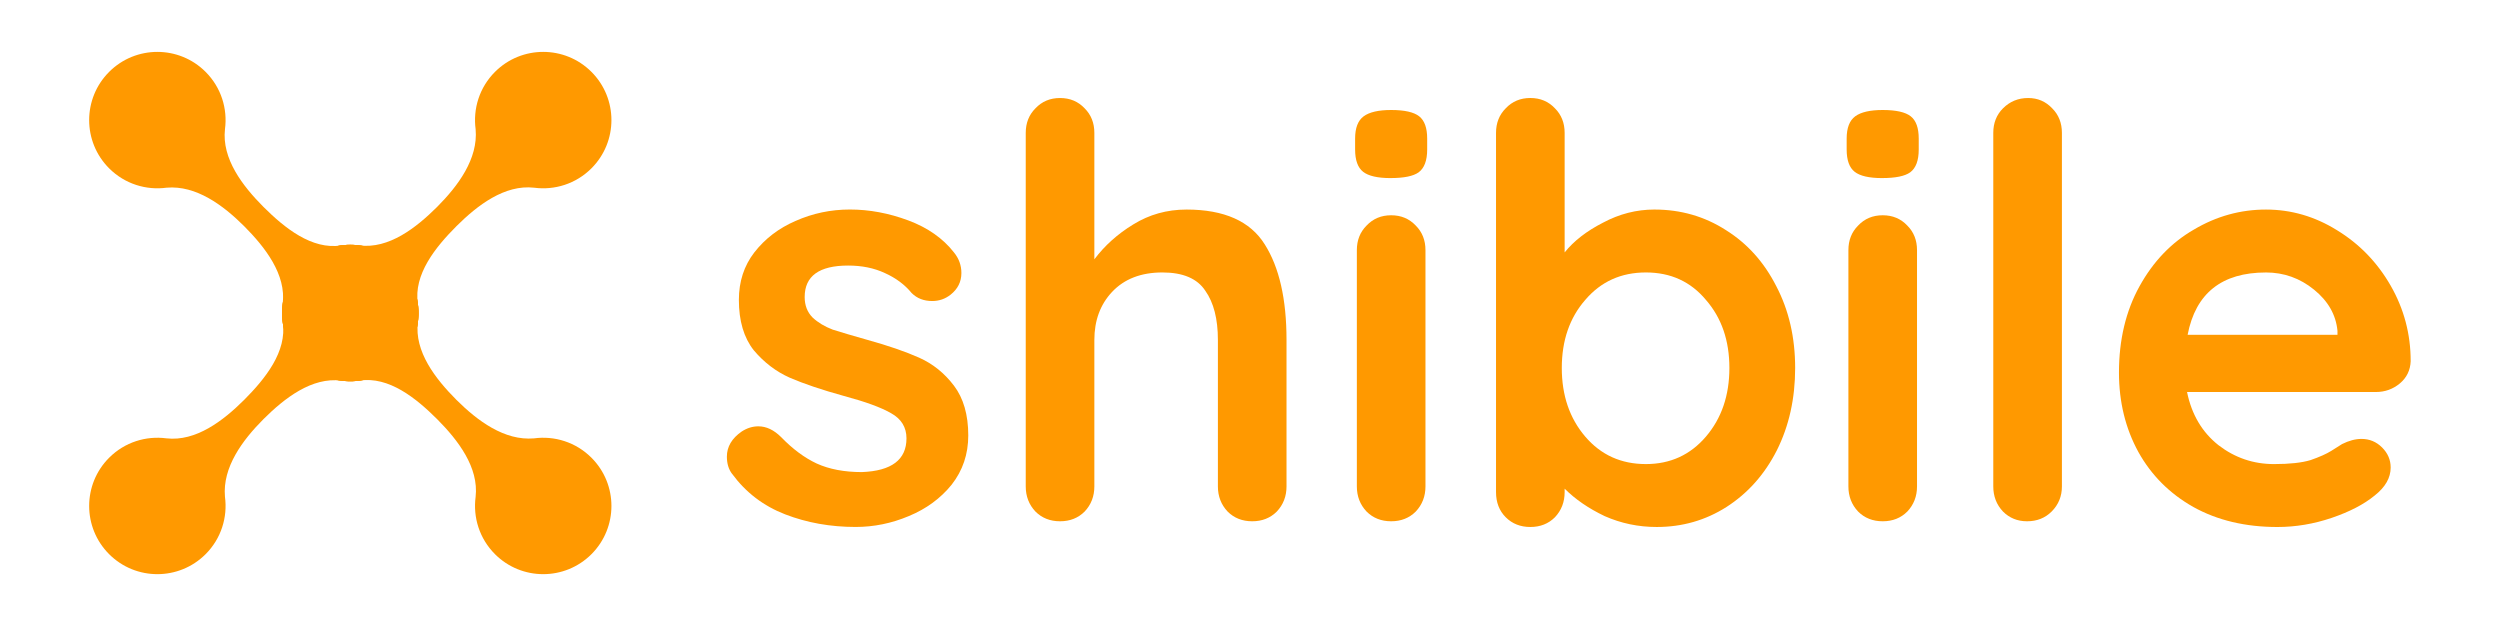
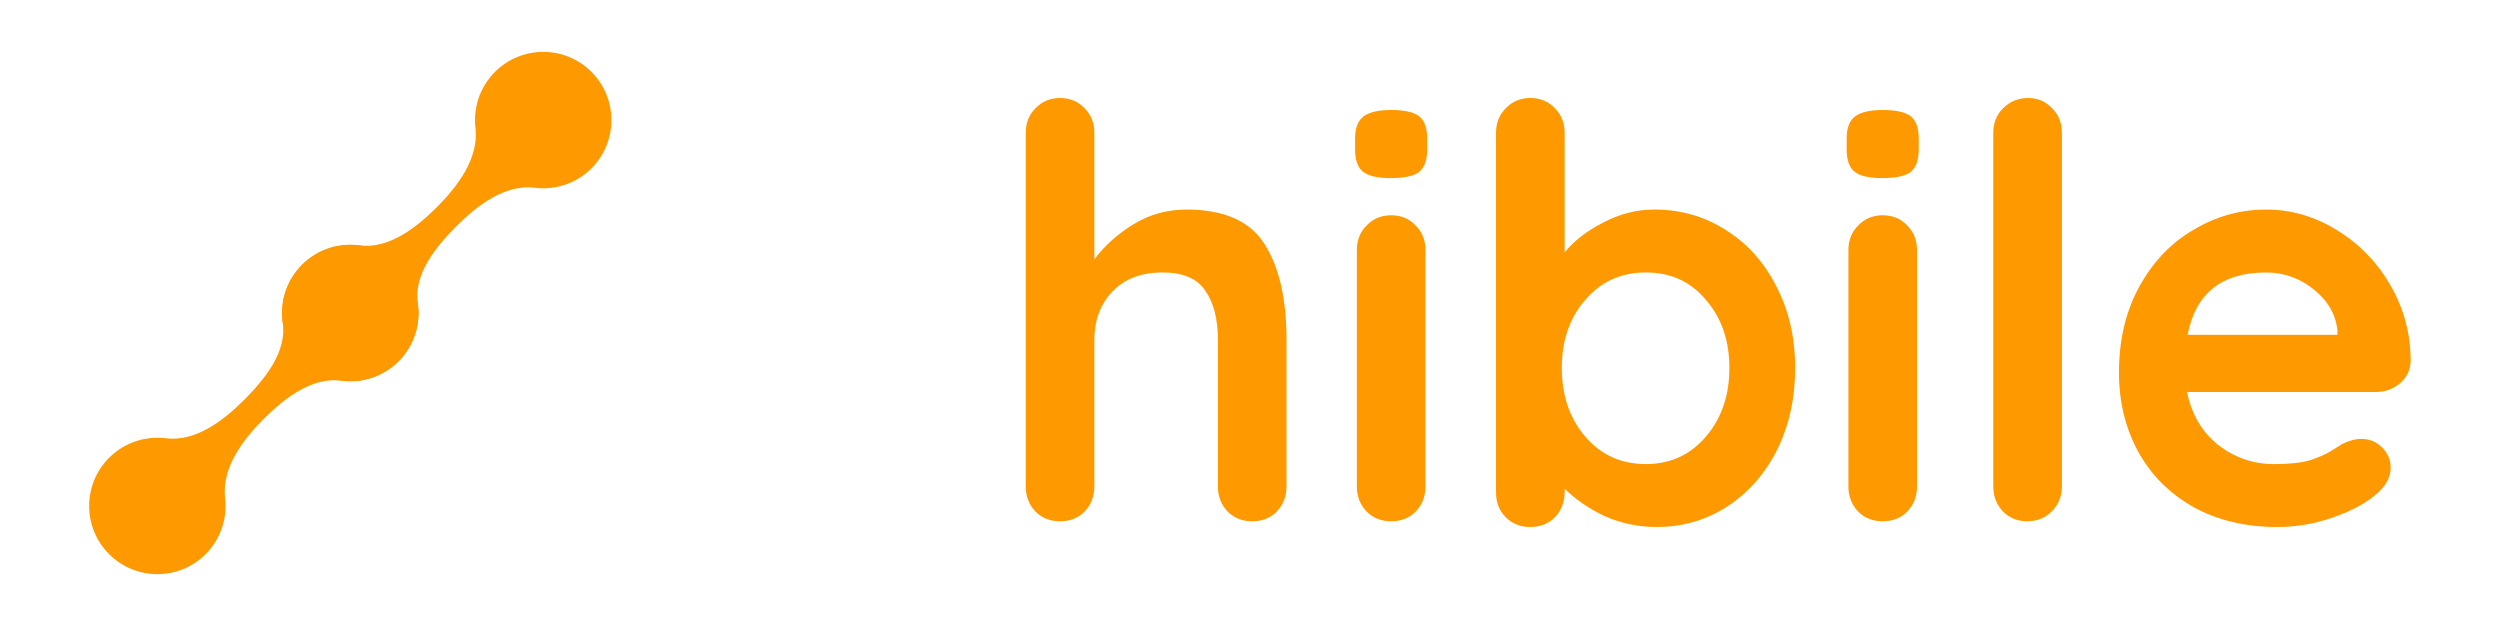
<svg xmlns="http://www.w3.org/2000/svg" xmlns:ns1="http://www.inkscape.org/namespaces/inkscape" xmlns:ns2="http://sodipodi.sourceforge.net/DTD/sodipodi-0.dtd" width="800" height="200" viewBox="0 0 211.667 52.917" version="1.1" id="svg8" ns1:version="0.92.1 r15371" ns2:docname="shibile-logo-horizontal-orange.svg">
  <defs id="defs2" />
  <ns2:namedview id="base" pagecolor="#ffffff" bordercolor="#666666" borderopacity="1.0" ns1:pageopacity="0.0" ns1:pageshadow="2" ns1:zoom="1.2058752" ns1:cx="558.55034" ns1:cy="293.78549" ns1:document-units="mm" ns1:current-layer="layer1" showgrid="false" ns1:snap-global="true" ns1:snap-intersection-paths="true" ns1:object-paths="true" ns1:snap-midpoints="true" ns1:window-width="1920" ns1:window-height="1017" ns1:window-x="-8" ns1:window-y="-8" ns1:window-maximized="1" ns1:pagecheckerboard="true" units="px" />
  <g ns1:label="Layer 1" ns1:groupmode="layer" id="layer1" transform="translate(0,-244.083)">
-     <path style="fill:none;stroke:#000000;stroke-width:0.265px;stroke-linecap:butt;stroke-linejoin:miter;stroke-opacity:1" d="m 200.218,154.483 v 0" id="path4559" ns1:connector-curvature="0" />
    <g id="g4542" transform="translate(-51.22,78.542)" style="fill:#ff9900;fill-opacity:1">
      <g transform="matrix(0.231,0,0,0.231,70.308,147.692)" id="g4578" style="fill:#ff9900;fill-opacity:1">
        <g id="g4547" transform="rotate(45,131.948,257.058)" style="fill:#ff9900;fill-opacity:1">
-           <path ns2:nodetypes="ssscccssscccs" ns1:connector-curvature="0" id="path4501-5" d="M 25,247 C 11.193,247 0,258.193 0,272 0,285.807 11.193,297 25,297 c 8.121,0 15.337,-3.873 19.904,-9.872 6.418,-8.767 19.229,-10.112 30.096,-10.128 10.888,0.022 23.361,1.665 30.14,10.184 4.569,5.967 11.764,9.815 19.86,9.815 13.807,0 25,-11.193 25,-25 0,-13.807 -11.193,-25 -25,-25 -8.121,0 -15.337,3.874 -19.903,9.873 -6.984,8.324 -19.23,10.112 -30.097,10.128 -10.888,-0.023 -23.474,-1.576 -30.14,-10.184 -4.569,-5.967 -11.764,-9.816 -19.86,-9.816 z" style="opacity:1;fill:#ff9900;fill-opacity:1;stroke:none;stroke-width:0.236;stroke-opacity:1" />
          <path ns2:nodetypes="ssscccssscccs" ns1:connector-curvature="0" id="path4501-5-7" d="M 0,272 C 0,285.807 11.193,297 25,297 c 13.807,0 25,-11.193 25,-25 0,-8.121 -3.873,-15.337 -9.872,-19.904 -8.767,-6.418 -10.112,-19.229 -10.128,-30.096 0.022,-10.888 1.665,-23.361 10.184,-30.14 5.967,-4.569 9.815,-11.764 9.815,-19.86 0,-13.807 -11.193,-25 -25,-25 C 11.193,147 0,158.193 0,172 c 0,8.121 3.874,15.337 9.873,19.903 8.324,6.984 10.112,19.23 10.128,30.097 -0.023,10.888 -1.576,23.474 -10.184,30.14 C 3.849,256.709 0,263.904 0,272 Z" style="opacity:1;fill:#ff9900;fill-opacity:1;stroke:none;stroke-width:0.236;stroke-opacity:1" />
        </g>
        <g id="g4547-2" transform="rotate(-135,18.811,227.701)" style="fill:#ff9900;fill-opacity:1">
-           <path ns2:nodetypes="ssscccssscccs" ns1:connector-curvature="0" id="path4501-5-0" d="M 25,247 C 11.193,247 0,258.193 0,272 0,285.807 11.193,297 25,297 c 8.121,0 15.337,-3.873 19.904,-9.872 6.418,-8.767 19.229,-10.112 30.096,-10.128 10.888,0.022 23.361,1.665 30.14,10.184 4.569,5.967 11.764,9.815 19.86,9.815 13.807,0 25,-11.193 25,-25 0,-13.807 -11.193,-25 -25,-25 -8.121,0 -15.337,3.874 -19.903,9.873 -6.984,8.324 -19.23,10.112 -30.097,10.128 -10.888,-0.023 -23.474,-1.576 -30.14,-10.184 -4.569,-5.967 -11.764,-9.816 -19.86,-9.816 z" style="opacity:1;fill:#ff9900;fill-opacity:1;stroke:none;stroke-width:0.236;stroke-opacity:1" />
          <path ns2:nodetypes="ssscccssscccs" ns1:connector-curvature="0" id="path4501-5-7-3" d="M 0,272 C 0,285.807 11.193,297 25,297 c 13.807,0 25,-11.193 25,-25 0,-8.121 -3.873,-15.337 -9.872,-19.904 -8.767,-6.418 -10.112,-19.229 -10.128,-30.096 0.022,-10.888 1.665,-23.361 10.184,-30.14 5.967,-4.569 9.815,-11.764 9.815,-19.86 0,-13.807 -11.193,-25 -25,-25 C 11.193,147 0,158.193 0,172 c 0,8.121 3.874,15.337 9.873,19.903 8.324,6.984 10.112,19.23 10.128,30.097 -0.023,10.888 -1.576,23.474 -10.184,30.14 C 3.849,256.709 0,263.904 0,272 Z" style="opacity:1;fill:#ff9900;fill-opacity:1;stroke:none;stroke-width:0.236;stroke-opacity:1" />
        </g>
      </g>
      <g transform="translate(71.825,7.02)" id="text4510" style="font-style:normal;font-weight:normal;font-size:20.178px;line-height:1.25;font-family:sans-serif;letter-spacing:0px;word-spacing:0px;fill:#ff9900;fill-opacity:1;stroke:none;stroke-width:0.504" aria-label="shibile">
-         <path ns1:connector-curvature="0" id="path4512" style="font-style:normal;font-variant:normal;font-weight:bold;font-stretch:normal;font-size:48.428px;font-family:Quicksand;-inkscape-font-specification:'Quicksand, Bold';font-variant-ligatures:normal;font-variant-caps:normal;font-variant-numeric:normal;font-feature-settings:normal;text-align:center;writing-mode:lr-tb;text-anchor:middle;fill:#ff9900;fill-opacity:1;stroke-width:0.504" d="m 41.373,198.637 q -0.436,-0.581 -0.436,-1.453 0,-1.259 1.259,-2.131 0.678,-0.436 1.404,-0.436 1.017,0 1.937,0.92 1.453,1.501 3.003,2.228 1.598,0.726 3.826,0.726 3.777,-0.145 3.777,-2.857 0,-1.404 -1.308,-2.131 -1.259,-0.726 -3.971,-1.453 -2.809,-0.775 -4.601,-1.55 -1.743,-0.775 -3.051,-2.325 -1.259,-1.598 -1.259,-4.262 0,-2.325 1.308,-4.02 1.356,-1.743 3.487,-2.664 2.179,-0.969 4.601,-0.969 2.47,0 4.94,0.92 2.47,0.92 3.874,2.712 0.63,0.775 0.63,1.743 0,1.114 -0.92,1.84 -0.678,0.533 -1.55,0.533 -1.065,0 -1.743,-0.678 -0.872,-1.065 -2.276,-1.695 -1.356,-0.63 -3.099,-0.63 -3.681,0 -3.681,2.664 0,1.065 0.678,1.743 0.678,0.63 1.695,1.017 1.065,0.339 2.954,0.872 2.615,0.726 4.359,1.501 1.743,0.775 2.954,2.373 1.211,1.598 1.211,4.213 0,2.373 -1.404,4.165 -1.404,1.743 -3.632,2.664 -2.179,0.92 -4.504,0.92 -3.196,0 -5.957,-1.065 -2.76,-1.065 -4.504,-3.438 z" />
        <path ns1:connector-curvature="0" id="path4514" style="font-style:normal;font-variant:normal;font-weight:bold;font-stretch:normal;font-size:48.428px;font-family:Quicksand;-inkscape-font-specification:'Quicksand, Bold';font-variant-ligatures:normal;font-variant-caps:normal;font-variant-numeric:normal;font-feature-settings:normal;text-align:center;writing-mode:lr-tb;text-anchor:middle;fill:#ff9900;fill-opacity:1;stroke-width:0.504" d="m 79.845,176.263 q 4.794,0 6.635,2.954 1.84,2.906 1.84,8.087 v 12.398 q 0,1.259 -0.823,2.131 -0.823,0.823 -2.082,0.823 -1.259,0 -2.082,-0.823 -0.823,-0.872 -0.823,-2.131 v -12.398 q 0,-2.664 -1.065,-4.165 -1.017,-1.55 -3.632,-1.55 -2.712,0 -4.262,1.647 -1.501,1.598 -1.501,4.068 v 12.398 q 0,1.259 -0.823,2.131 -0.823,0.823 -2.082,0.823 -1.259,0 -2.082,-0.823 -0.823,-0.872 -0.823,-2.131 v -29.928 q 0,-1.259 0.823,-2.082 0.823,-0.872 2.082,-0.872 1.259,0 2.082,0.872 0.823,0.823 0.823,2.082 v 10.703 q 1.308,-1.743 3.293,-2.954 2.034,-1.259 4.504,-1.259 z" />
        <path ns1:connector-curvature="0" id="path4516" style="font-style:normal;font-variant:normal;font-weight:bold;font-stretch:normal;font-size:48.428px;font-family:Quicksand;-inkscape-font-specification:'Quicksand, Bold';font-variant-ligatures:normal;font-variant-caps:normal;font-variant-numeric:normal;font-feature-settings:normal;text-align:center;writing-mode:lr-tb;text-anchor:middle;fill:#ff9900;fill-opacity:1;stroke-width:0.504" d="m 100.085,199.702 q 0,1.259 -0.823,2.131 -0.823,0.823 -2.082,0.823 -1.259,0 -2.082,-0.823 -0.823,-0.872 -0.823,-2.131 v -20.001 q 0,-1.259 0.823,-2.082 0.823,-0.872 2.082,-0.872 1.259,0 2.082,0.872 0.823,0.823 0.823,2.082 z m -2.954,-26.103 q -1.647,0 -2.325,-0.533 -0.678,-0.533 -0.678,-1.889 v -0.92 q 0,-1.356 0.726,-1.889 0.726,-0.533 2.325,-0.533 1.695,0 2.373,0.533 0.678,0.533 0.678,1.889 v 0.92 q 0,1.404 -0.726,1.937 -0.678,0.484 -2.373,0.484 z" />
        <path ns1:connector-curvature="0" id="path4518" style="font-style:normal;font-variant:normal;font-weight:bold;font-stretch:normal;font-size:48.428px;font-family:Quicksand;-inkscape-font-specification:'Quicksand, Bold';font-variant-ligatures:normal;font-variant-caps:normal;font-variant-numeric:normal;font-feature-settings:normal;text-align:center;writing-mode:lr-tb;text-anchor:middle;fill:#ff9900;fill-opacity:1;stroke-width:0.504" d="m 119.472,176.263 q 3.342,0 6.053,1.743 2.712,1.695 4.262,4.746 1.598,3.051 1.598,6.925 0,3.874 -1.55,6.974 -1.55,3.051 -4.262,4.794 -2.664,1.695 -5.908,1.695 -2.325,0 -4.407,-0.92 -2.034,-0.969 -3.39,-2.325 v 0.291 q 0,1.259 -0.823,2.131 -0.823,0.823 -2.082,0.823 -1.259,0 -2.082,-0.823 -0.823,-0.823 -0.823,-2.131 v -30.413 q 0,-1.259 0.823,-2.082 0.823,-0.872 2.082,-0.872 1.259,0 2.082,0.872 0.823,0.823 0.823,2.082 v 10.121 q 1.162,-1.453 3.245,-2.518 2.082,-1.114 4.359,-1.114 z m -0.726,21.55 q 3.099,0 5.085,-2.325 1.986,-2.325 1.986,-5.811 0,-3.487 -1.986,-5.763 -1.937,-2.325 -5.085,-2.325 -3.148,0 -5.133,2.325 -1.986,2.276 -1.986,5.763 0,3.487 1.986,5.811 1.986,2.325 5.133,2.325 z" />
        <path ns1:connector-curvature="0" id="path4520" style="font-style:normal;font-variant:normal;font-weight:bold;font-stretch:normal;font-size:48.428px;font-family:Quicksand;-inkscape-font-specification:'Quicksand, Bold';font-variant-ligatures:normal;font-variant-caps:normal;font-variant-numeric:normal;font-feature-settings:normal;text-align:center;writing-mode:lr-tb;text-anchor:middle;fill:#ff9900;fill-opacity:1;stroke-width:0.504" d="m 141.703,199.702 q 0,1.259 -0.823,2.131 -0.823,0.823 -2.082,0.823 -1.259,0 -2.082,-0.823 -0.823,-0.872 -0.823,-2.131 v -20.001 q 0,-1.259 0.823,-2.082 0.823,-0.872 2.082,-0.872 1.259,0 2.082,0.872 0.823,0.823 0.823,2.082 z m -2.954,-26.103 q -1.647,0 -2.325,-0.533 -0.678,-0.533 -0.678,-1.889 v -0.92 q 0,-1.356 0.726,-1.889 0.726,-0.533 2.325,-0.533 1.695,0 2.373,0.533 0.678,0.533 0.678,1.889 v 0.92 q 0,1.404 -0.726,1.937 -0.678,0.484 -2.373,0.484 z" />
        <path ns1:connector-curvature="0" id="path4522" style="font-style:normal;font-variant:normal;font-weight:bold;font-stretch:normal;font-size:48.428px;font-family:Quicksand;-inkscape-font-specification:'Quicksand, Bold';font-variant-ligatures:normal;font-variant-caps:normal;font-variant-numeric:normal;font-feature-settings:normal;text-align:center;writing-mode:lr-tb;text-anchor:middle;fill:#ff9900;fill-opacity:1;stroke-width:0.504" d="m 153.971,199.702 q 0,1.259 -0.872,2.131 -0.823,0.823 -2.082,0.823 -1.211,0 -2.034,-0.823 -0.823,-0.872 -0.823,-2.131 v -29.928 q 0,-1.259 0.823,-2.082 0.872,-0.872 2.131,-0.872 1.211,0 2.034,0.872 0.823,0.823 0.823,2.082 z" />
        <path ns1:connector-curvature="0" id="path4524" style="font-style:normal;font-variant:normal;font-weight:bold;font-stretch:normal;font-size:48.428px;font-family:Quicksand;-inkscape-font-specification:'Quicksand, Bold';font-variant-ligatures:normal;font-variant-caps:normal;font-variant-numeric:normal;font-feature-settings:normal;text-align:center;writing-mode:lr-tb;text-anchor:middle;fill:#ff9900;fill-opacity:1;stroke-width:0.504" d="m 183.501,189.097 q -0.048,1.162 -0.92,1.889 -0.872,0.726 -2.034,0.726 h -15.981 q 0.581,2.857 2.664,4.504 2.082,1.598 4.698,1.598 1.986,0 3.099,-0.339 1.114,-0.387 1.743,-0.775 0.678,-0.436 0.92,-0.581 0.872,-0.436 1.647,-0.436 1.017,0 1.743,0.726 0.726,0.726 0.726,1.695 0,1.308 -1.356,2.373 -1.356,1.114 -3.632,1.889 -2.276,0.775 -4.601,0.775 -4.068,0 -7.119,-1.695 -3.003,-1.695 -4.649,-4.649 -1.647,-3.003 -1.647,-6.731 0,-4.165 1.743,-7.313 1.743,-3.148 4.601,-4.794 2.857,-1.695 6.102,-1.695 3.196,0 6.005,1.743 2.857,1.743 4.552,4.698 1.695,2.954 1.695,6.392 z m -12.252,-7.506 q -5.618,0 -6.635,5.279 h 12.688 V 186.53 q -0.194,-2.034 -1.986,-3.487 -1.792,-1.453 -4.068,-1.453 z" />
      </g>
    </g>
  </g>
</svg>